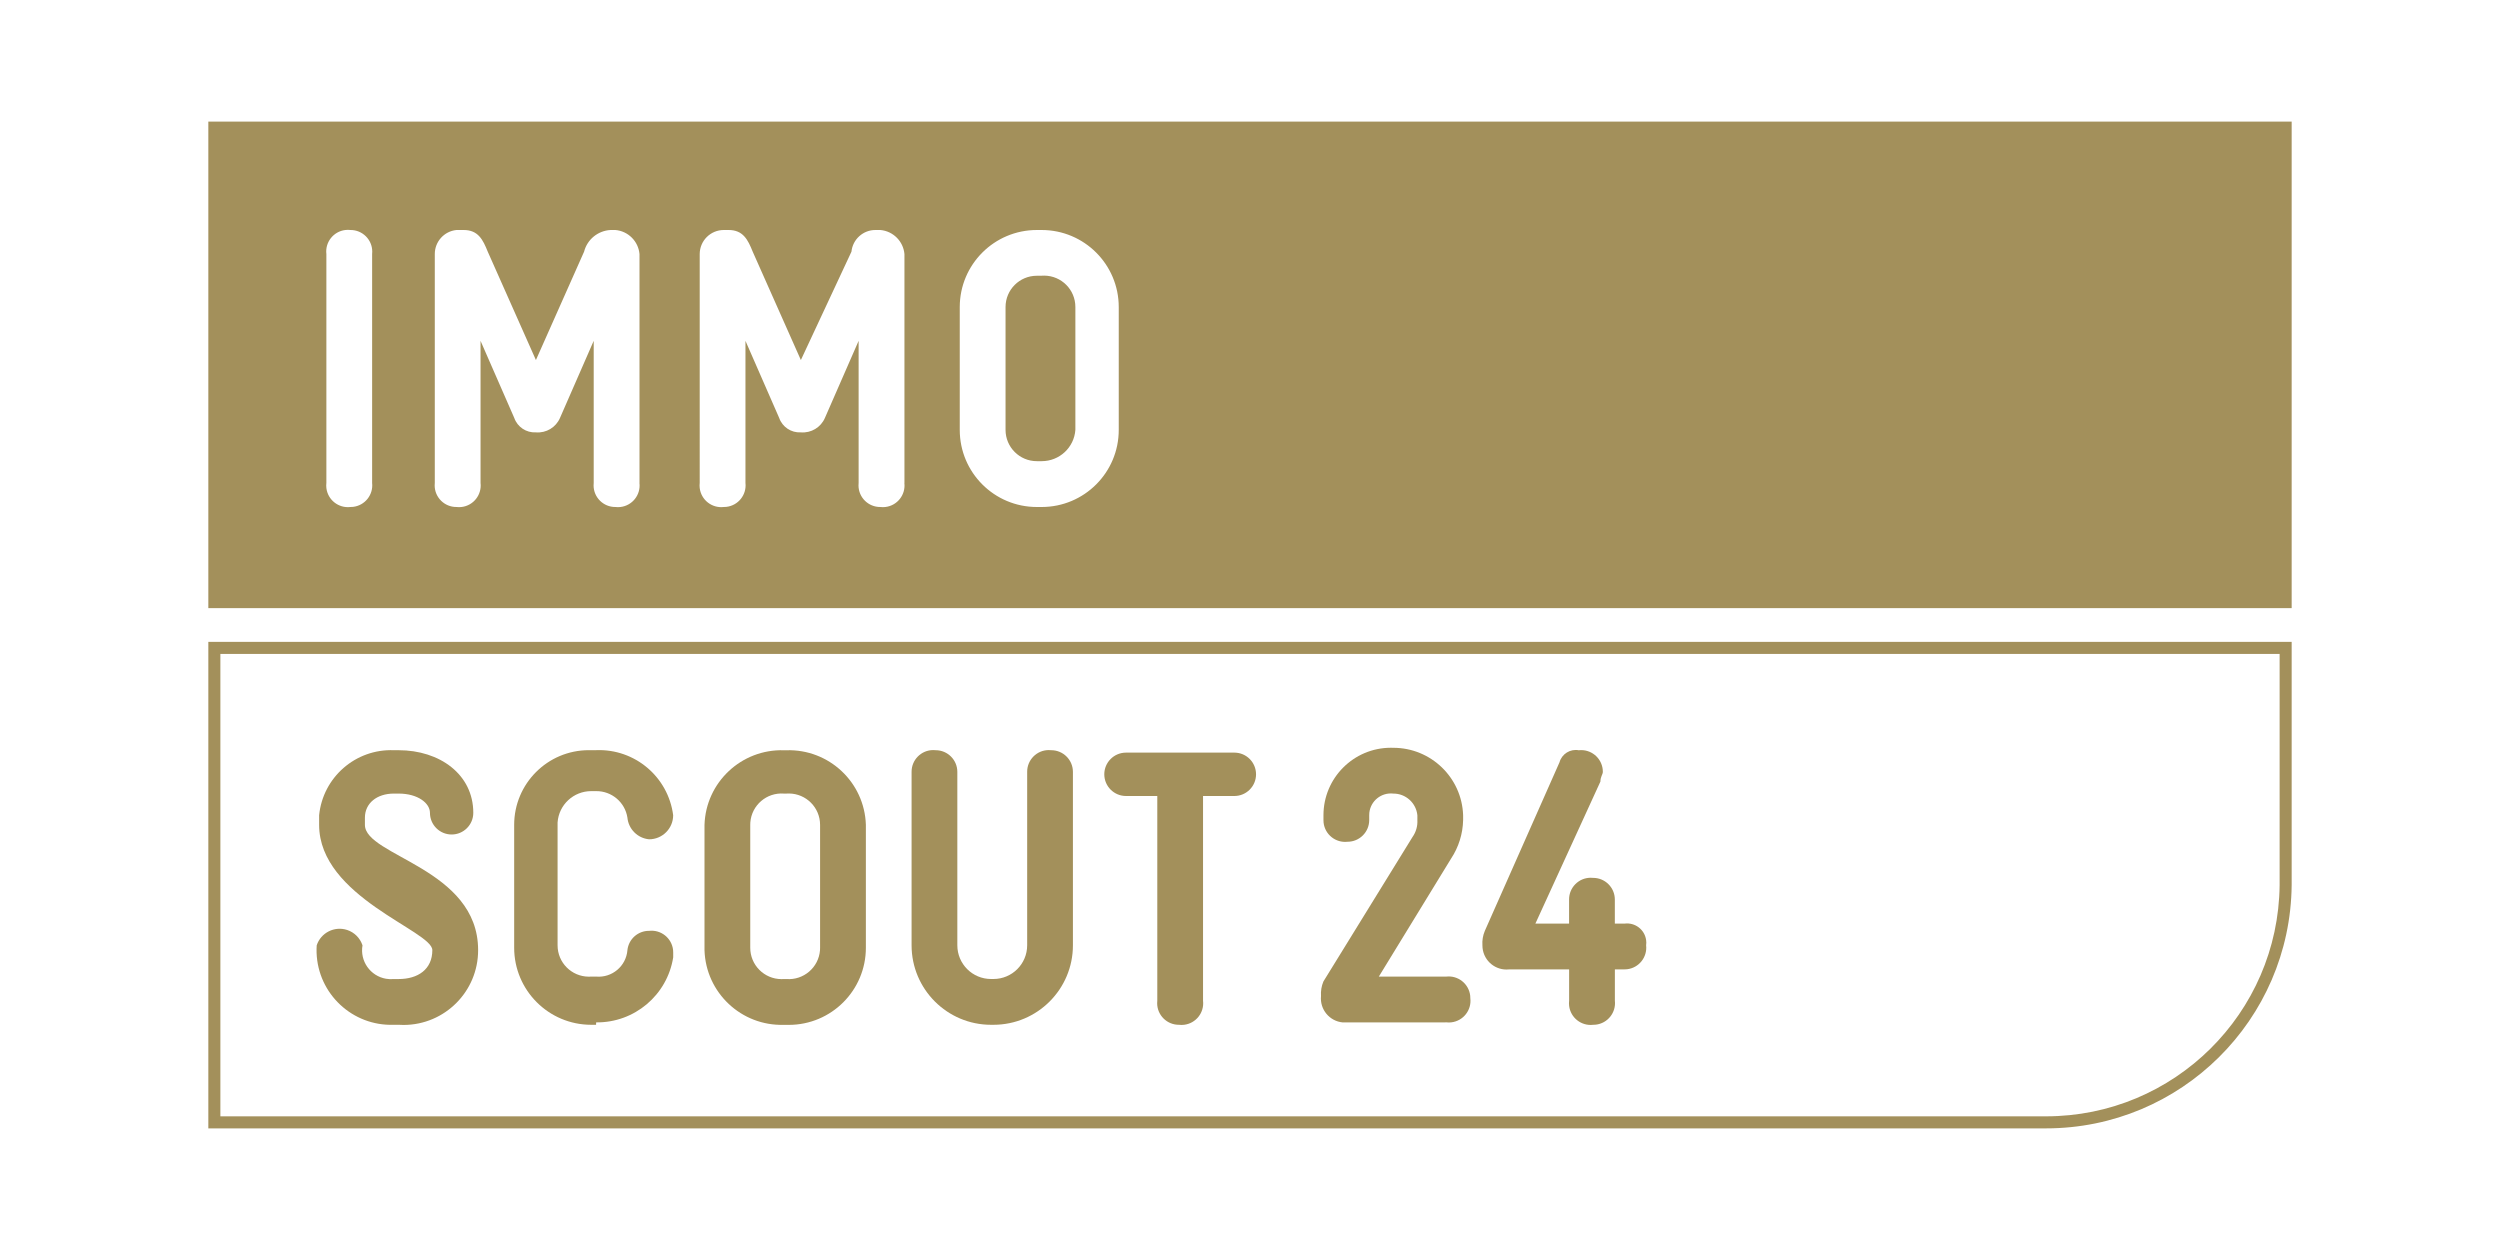
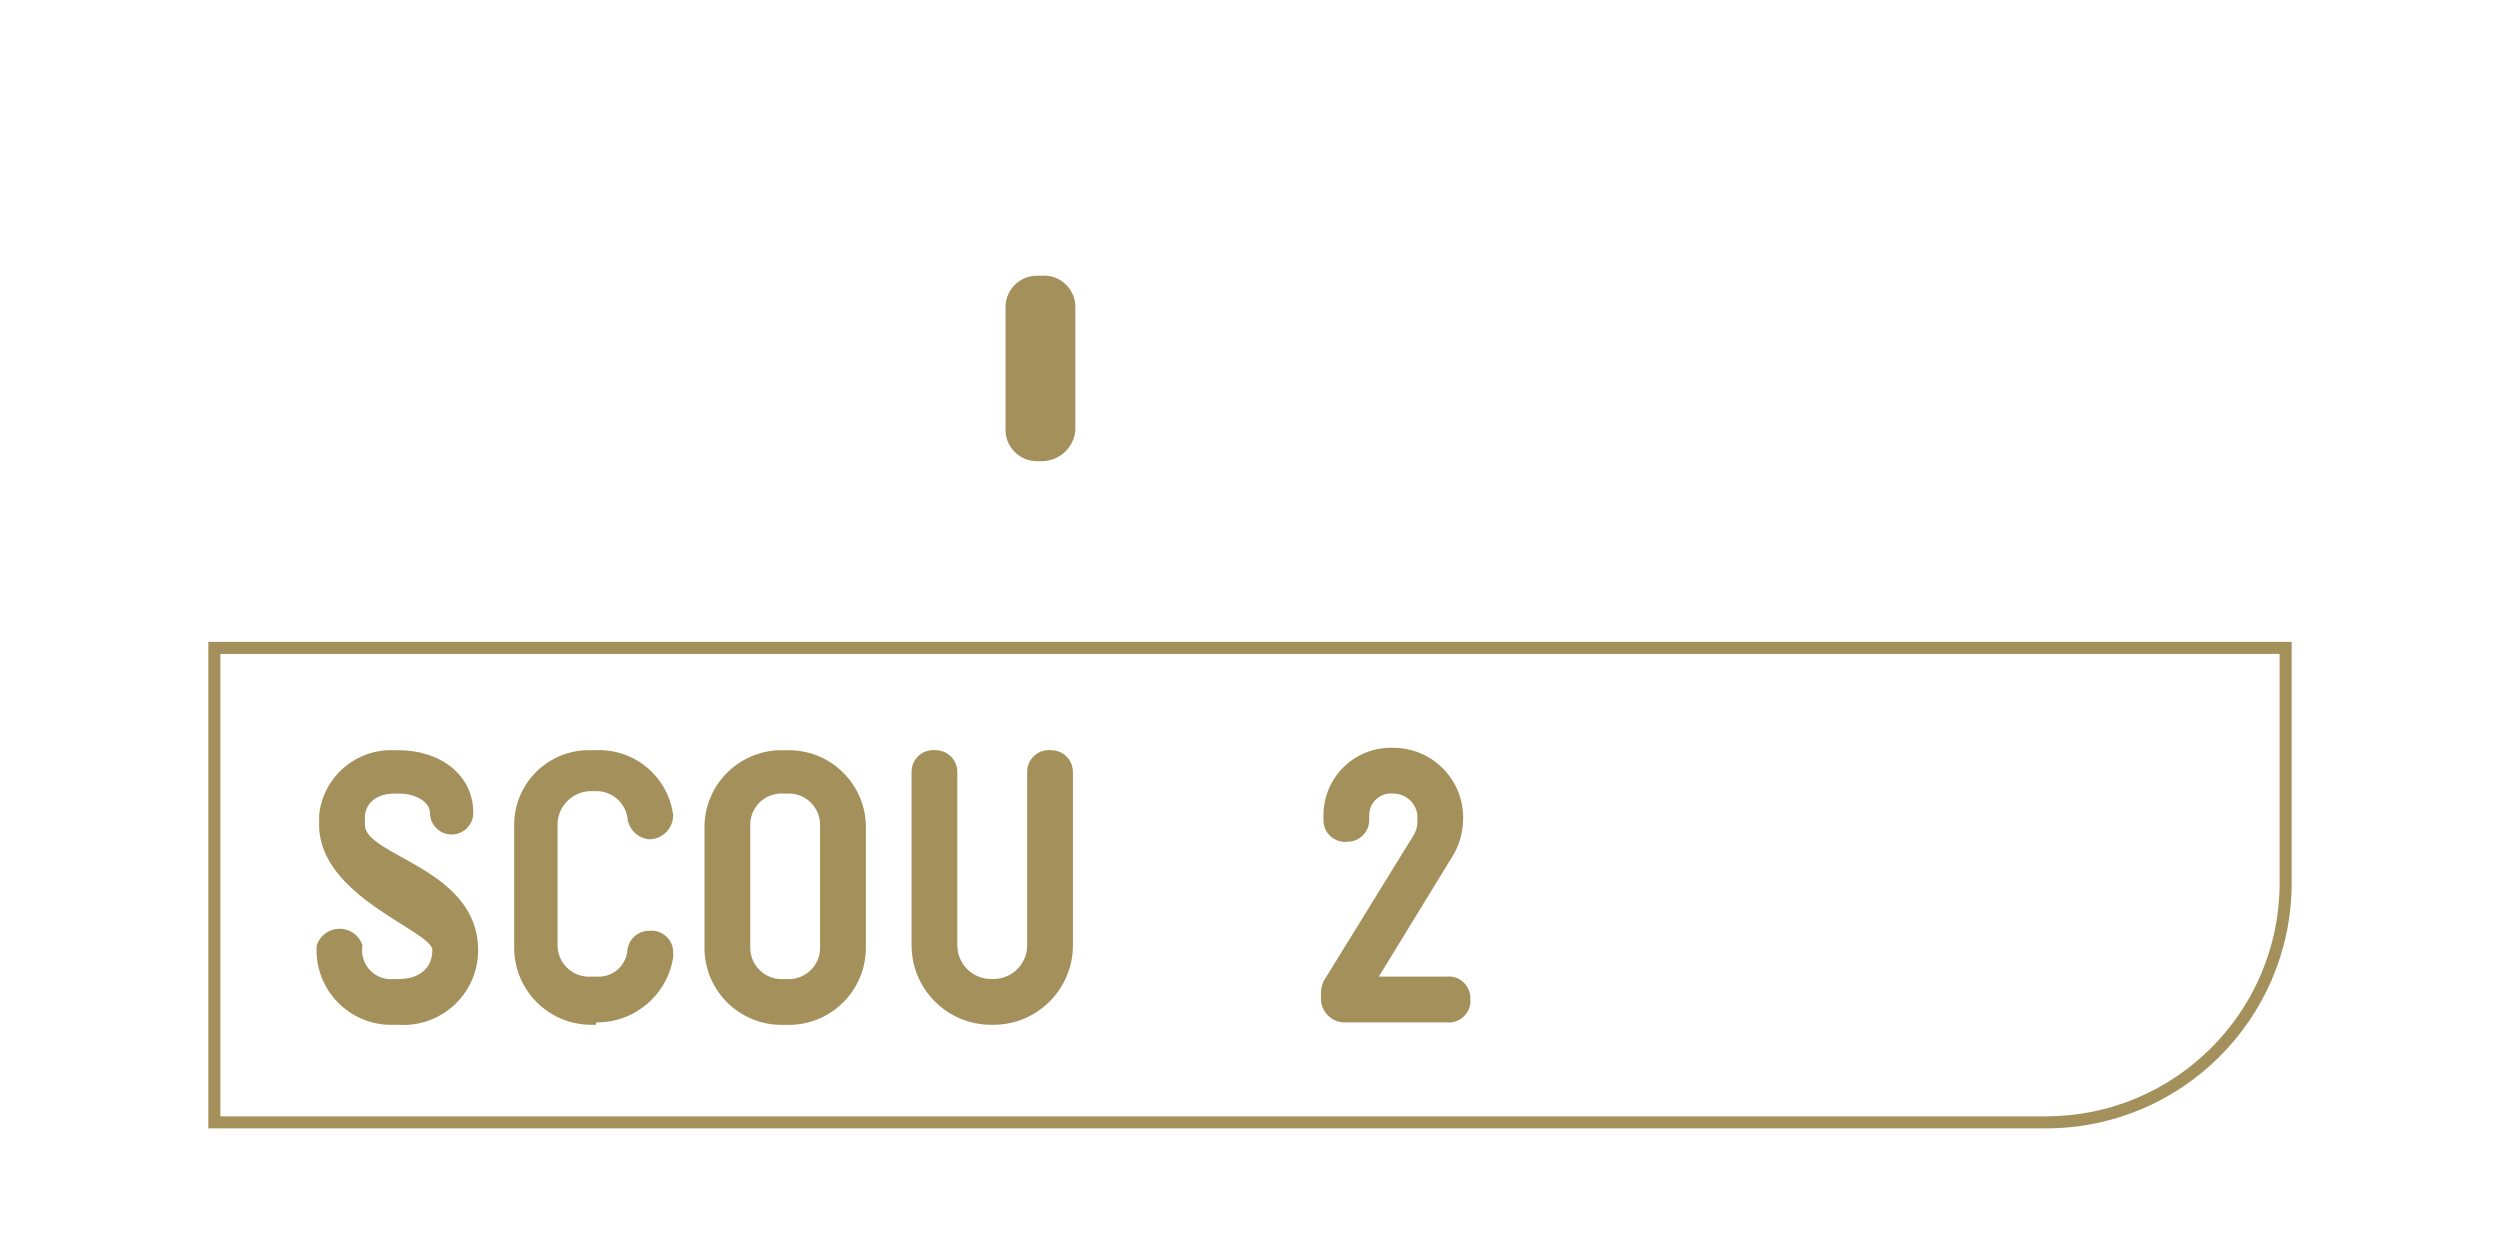
<svg xmlns="http://www.w3.org/2000/svg" id="Layer_1" viewBox="0 0 600 300">
  <defs />
  <g fill="#a3905b" id="Layer_2">
    <g fill="#a3905b" id="Layer_1-2">
      <g fill="#a3905b">
        <path d="M491.04,270.81H50v-116.76h500v58.38c-.32,32.34-26.62,58.38-58.96,58.38Zm-438.15-2.89H491.04c30.74,0,55.75-24.75,56.07-55.49v-55.49H52.89v110.98Z" fill="#a3905b" />
        <path d="M95.66,245.95h-1.16c-9.89,.34-18.18-7.4-18.52-17.29-.02-.59-.01-1.19,.03-1.78,1-3.03,4.26-4.68,7.3-3.69,1.74,.57,3.11,1.94,3.69,3.69-.66,3.77,1.87,7.37,5.64,8.02,.62,.11,1.25,.13,1.87,.07h1.16c4.62,0,8.09-2.31,8.09-6.94s-27.17-12.72-27.17-30.06v-2.31c.91-9.12,8.76-15.96,17.92-15.61h1.16c9.83,0,17.92,5.78,17.92,15.03,0,2.87-2.33,5.2-5.2,5.2s-5.2-2.33-5.2-5.2c0-2.31-2.89-4.62-7.51-4.62h-1.16c-4.05,0-6.94,2.31-6.94,5.78v1.73c0,7.51,27.17,10.4,27.17,30.06,.02,9.9-7.99,17.94-17.88,17.96-.4,0-.8-.01-1.19-.04" fill="#a3905b" />
        <path d="M143.06,245.95h-1.16c-10.22,0-18.5-8.28-18.5-18.5h0v-29.48c0-9.9,8.01-17.92,17.91-17.93,.2,0,.39,0,.59,0h1.16c9.28-.38,17.31,6.4,18.5,15.61h0c0,3.19-2.59,5.78-5.78,5.78-2.76-.26-4.94-2.45-5.2-5.2-.57-3.69-3.78-6.4-7.51-6.36h-1.16c-4.25-.01-7.79,3.27-8.09,7.51v29.48c-.01,4.15,3.34,7.52,7.49,7.54,.2,0,.4,0,.6-.02h1.16c3.82,.33,7.18-2.49,7.51-6.31v-.05c.3-2.65,2.54-4.64,5.21-4.62,2.86-.32,5.43,1.74,5.75,4.59,.02,.2,.03,.41,.03,.61v1.16c-1.43,9.07-9.31,15.72-18.5,15.61" fill="#a3905b" />
        <path d="M196.82,197.98c.01-4.15-3.34-7.52-7.49-7.54-.2,0-.4,0-.6,.02h-.58c-4.14-.32-7.75,2.78-8.07,6.91-.02,.2-.02,.4-.02,.6v29.48c-.01,4.15,3.34,7.52,7.49,7.54,.2,0,.4,0,.6-.02h.58c4.14,.32,7.75-2.78,8.07-6.91,.02-.2,.02-.4,.02-.6v-29.48Zm-8.09,47.98h-.58c-10.21,.32-18.75-7.7-19.07-17.91,0-.2,0-.39,0-.59v-29.48c.31-10.21,8.85-18.23,19.06-17.92h.6c10.21-.32,18.75,7.69,19.07,17.9v29.5c0,10.22-8.27,18.5-18.49,18.51-.2,0-.39,0-.59,0" fill="#a3905b" />
        <path d="M238.44,245.95h-.58c-10.53,0-19.08-8.54-19.08-19.08v-41.62c-.02-2.87,2.3-5.22,5.17-5.23,.2,0,.41,0,.61,.03,2.87,0,5.2,2.33,5.2,5.2v41.62c0,4.47,3.62,8.09,8.09,8.09h.58c4.47,0,8.09-3.62,8.09-8.09h0v-41.62c-.02-2.87,2.3-5.22,5.17-5.23,.2,0,.41,0,.61,.03,2.87,0,5.2,2.33,5.2,5.2h0v41.62c0,10.53-8.54,19.08-19.08,19.08" fill="#a3905b" />
-         <path d="M296.24,191.04h-7.51v49.13c.34,2.85-1.7,5.44-4.55,5.78-.41,.05-.82,.05-1.23,0-2.87,.02-5.22-2.3-5.23-5.17,0-.2,0-.41,.03-.61v-49.13h-7.51c-2.87,0-5.2-2.32-5.21-5.2,0-2.87,2.32-5.2,5.2-5.21h26.02c2.87,0,5.2,2.33,5.2,5.21,0,2.87-2.33,5.2-5.2,5.2" fill="#a3905b" />
        <path d="M346.53,245.38h-24.28c-3.18-.3-5.51-3.12-5.21-6.3v-.06c-.08-1.19,.12-2.37,.58-3.47l21.39-34.68c.83-1.18,1.24-2.61,1.16-4.05v-1.16c-.3-2.96-2.8-5.22-5.78-5.2h0c-2.86-.32-5.43,1.74-5.75,4.59-.02,.2-.03,.41-.03,.61v1.16c0,2.87-2.33,5.2-5.2,5.2h0c-2.86,.32-5.43-1.74-5.75-4.59-.02-.2-.03-.41-.03-.61v-1.16c0-8.94,7.24-16.19,16.17-16.2,.2,0,.39,0,.59,.01h0c9.04,0,16.45,7.15,16.76,16.18v1.16c-.07,3.29-1.07,6.5-2.89,9.25l-17.34,28.32h16.18c2.86-.32,5.43,1.74,5.75,4.59,.02,.2,.03,.41,.03,.61,.34,2.85-1.7,5.44-4.55,5.78-.41,.05-.82,.05-1.23,0" fill="#a3905b" />
-         <path d="M389.88,232.66h-2.31v7.51c.32,2.86-1.74,5.43-4.59,5.75-.2,.02-.41,.03-.61,.03-2.85,.34-5.44-1.7-5.78-4.55-.05-.41-.05-.82,0-1.23v-7.51h-14.45c-3.18,.32-6.01-2-6.33-5.17-.02-.2-.03-.4-.03-.61-.08-1.19,.11-2.37,.58-3.47l17.92-40.46c.56-2.01,2.57-3.27,4.62-2.89,2.86-.32,5.43,1.74,5.75,4.59,.02,.2,.03,.41,.03,.61,0,.58-.58,1.16-.58,2.31l-15.61,34.1h8.09v-5.78c-.02-2.87,2.3-5.22,5.17-5.23,.2,0,.41,0,.61,.03,2.87,0,5.2,2.33,5.2,5.2h0v5.78h2.31c2.53-.34,4.86,1.43,5.2,3.96,.06,.41,.06,.83,0,1.24,.32,2.86-1.74,5.43-4.59,5.75-.2,.02-.41,.03-.61,.03" fill="#a3905b" />
        <g fill="#a3905b">
          <path d="M250,66.18h-1.16c-4.15,0-7.51,3.36-7.51,7.51v29.48c0,4.15,3.36,7.51,7.51,7.51h1.16c4.25,.01,7.79-3.27,8.09-7.51v-29.48c.01-4.15-3.34-7.52-7.49-7.54-.2,0-.4,0-.6,.02Z" fill="#a3905b" />
-           <path d="M50,29.19v116.76h500V29.19H50Zm39.31,86.71c.32,2.86-1.74,5.43-4.59,5.75-.2,.02-.41,.03-.61,.03-2.85,.34-5.44-1.7-5.78-4.55-.05-.41-.05-.82,0-1.23V60.98c-.34-2.85,1.7-5.44,4.55-5.78,.41-.05,.82-.05,1.23,0,2.87-.02,5.22,2.3,5.23,5.17,0,.2,0,.41-.03,.61v54.91Zm64.16,0c.34,2.85-1.7,5.44-4.55,5.78-.41,.05-.82,.05-1.23,0-2.87,.02-5.22-2.3-5.23-5.17,0-.2,0-.41,.03-.61v-34.1l-8.09,18.5c-.98,2.28-3.31,3.67-5.78,3.47-2.31,.13-4.43-1.28-5.2-3.47l-8.09-18.5v34.1c.34,2.85-1.7,5.44-4.55,5.78-.41,.05-.82,.05-1.23,0-2.87,.02-5.22-2.3-5.23-5.17,0-.2,0-.41,.03-.61V60.98c-.01-2.98,2.24-5.48,5.2-5.78h1.73c3.47,0,4.62,2.31,5.78,5.2l11.56,26.01,11.56-26.01c.75-2.94,3.33-5.04,6.36-5.2h1.16c3.07,.27,5.51,2.71,5.78,5.78v54.91Zm63.58,0c.34,2.85-1.7,5.44-4.55,5.78-.41,.05-.82,.05-1.23,0-2.87,.02-5.22-2.3-5.23-5.17,0-.2,0-.41,.03-.61v-34.1l-8.09,18.5c-.98,2.28-3.31,3.67-5.78,3.47-2.31,.13-4.43-1.28-5.2-3.47l-8.09-18.5v34.1c.32,2.86-1.74,5.43-4.59,5.75-.2,.02-.41,.03-.61,.03-2.85,.34-5.44-1.7-5.78-4.55-.05-.41-.05-.82,0-1.23V60.98c0-3.19,2.59-5.78,5.78-5.78h1.16c3.47,0,4.62,2.31,5.78,5.2l11.56,26.01,12.14-26.01c.3-2.96,2.8-5.22,5.78-5.2h1.16c3.07,.27,5.51,2.71,5.78,5.78v54.91Zm51.45-12.72c0,10.22-8.28,18.5-18.5,18.5h-1.16c-10.22,0-18.5-8.28-18.5-18.5h0v-29.48c0-10.22,8.28-18.5,18.5-18.5h1.16c10.22,0,18.5,8.28,18.5,18.5h0v29.48Z" fill="#a3905b" />
        </g>
      </g>
    </g>
  </g>
</svg>